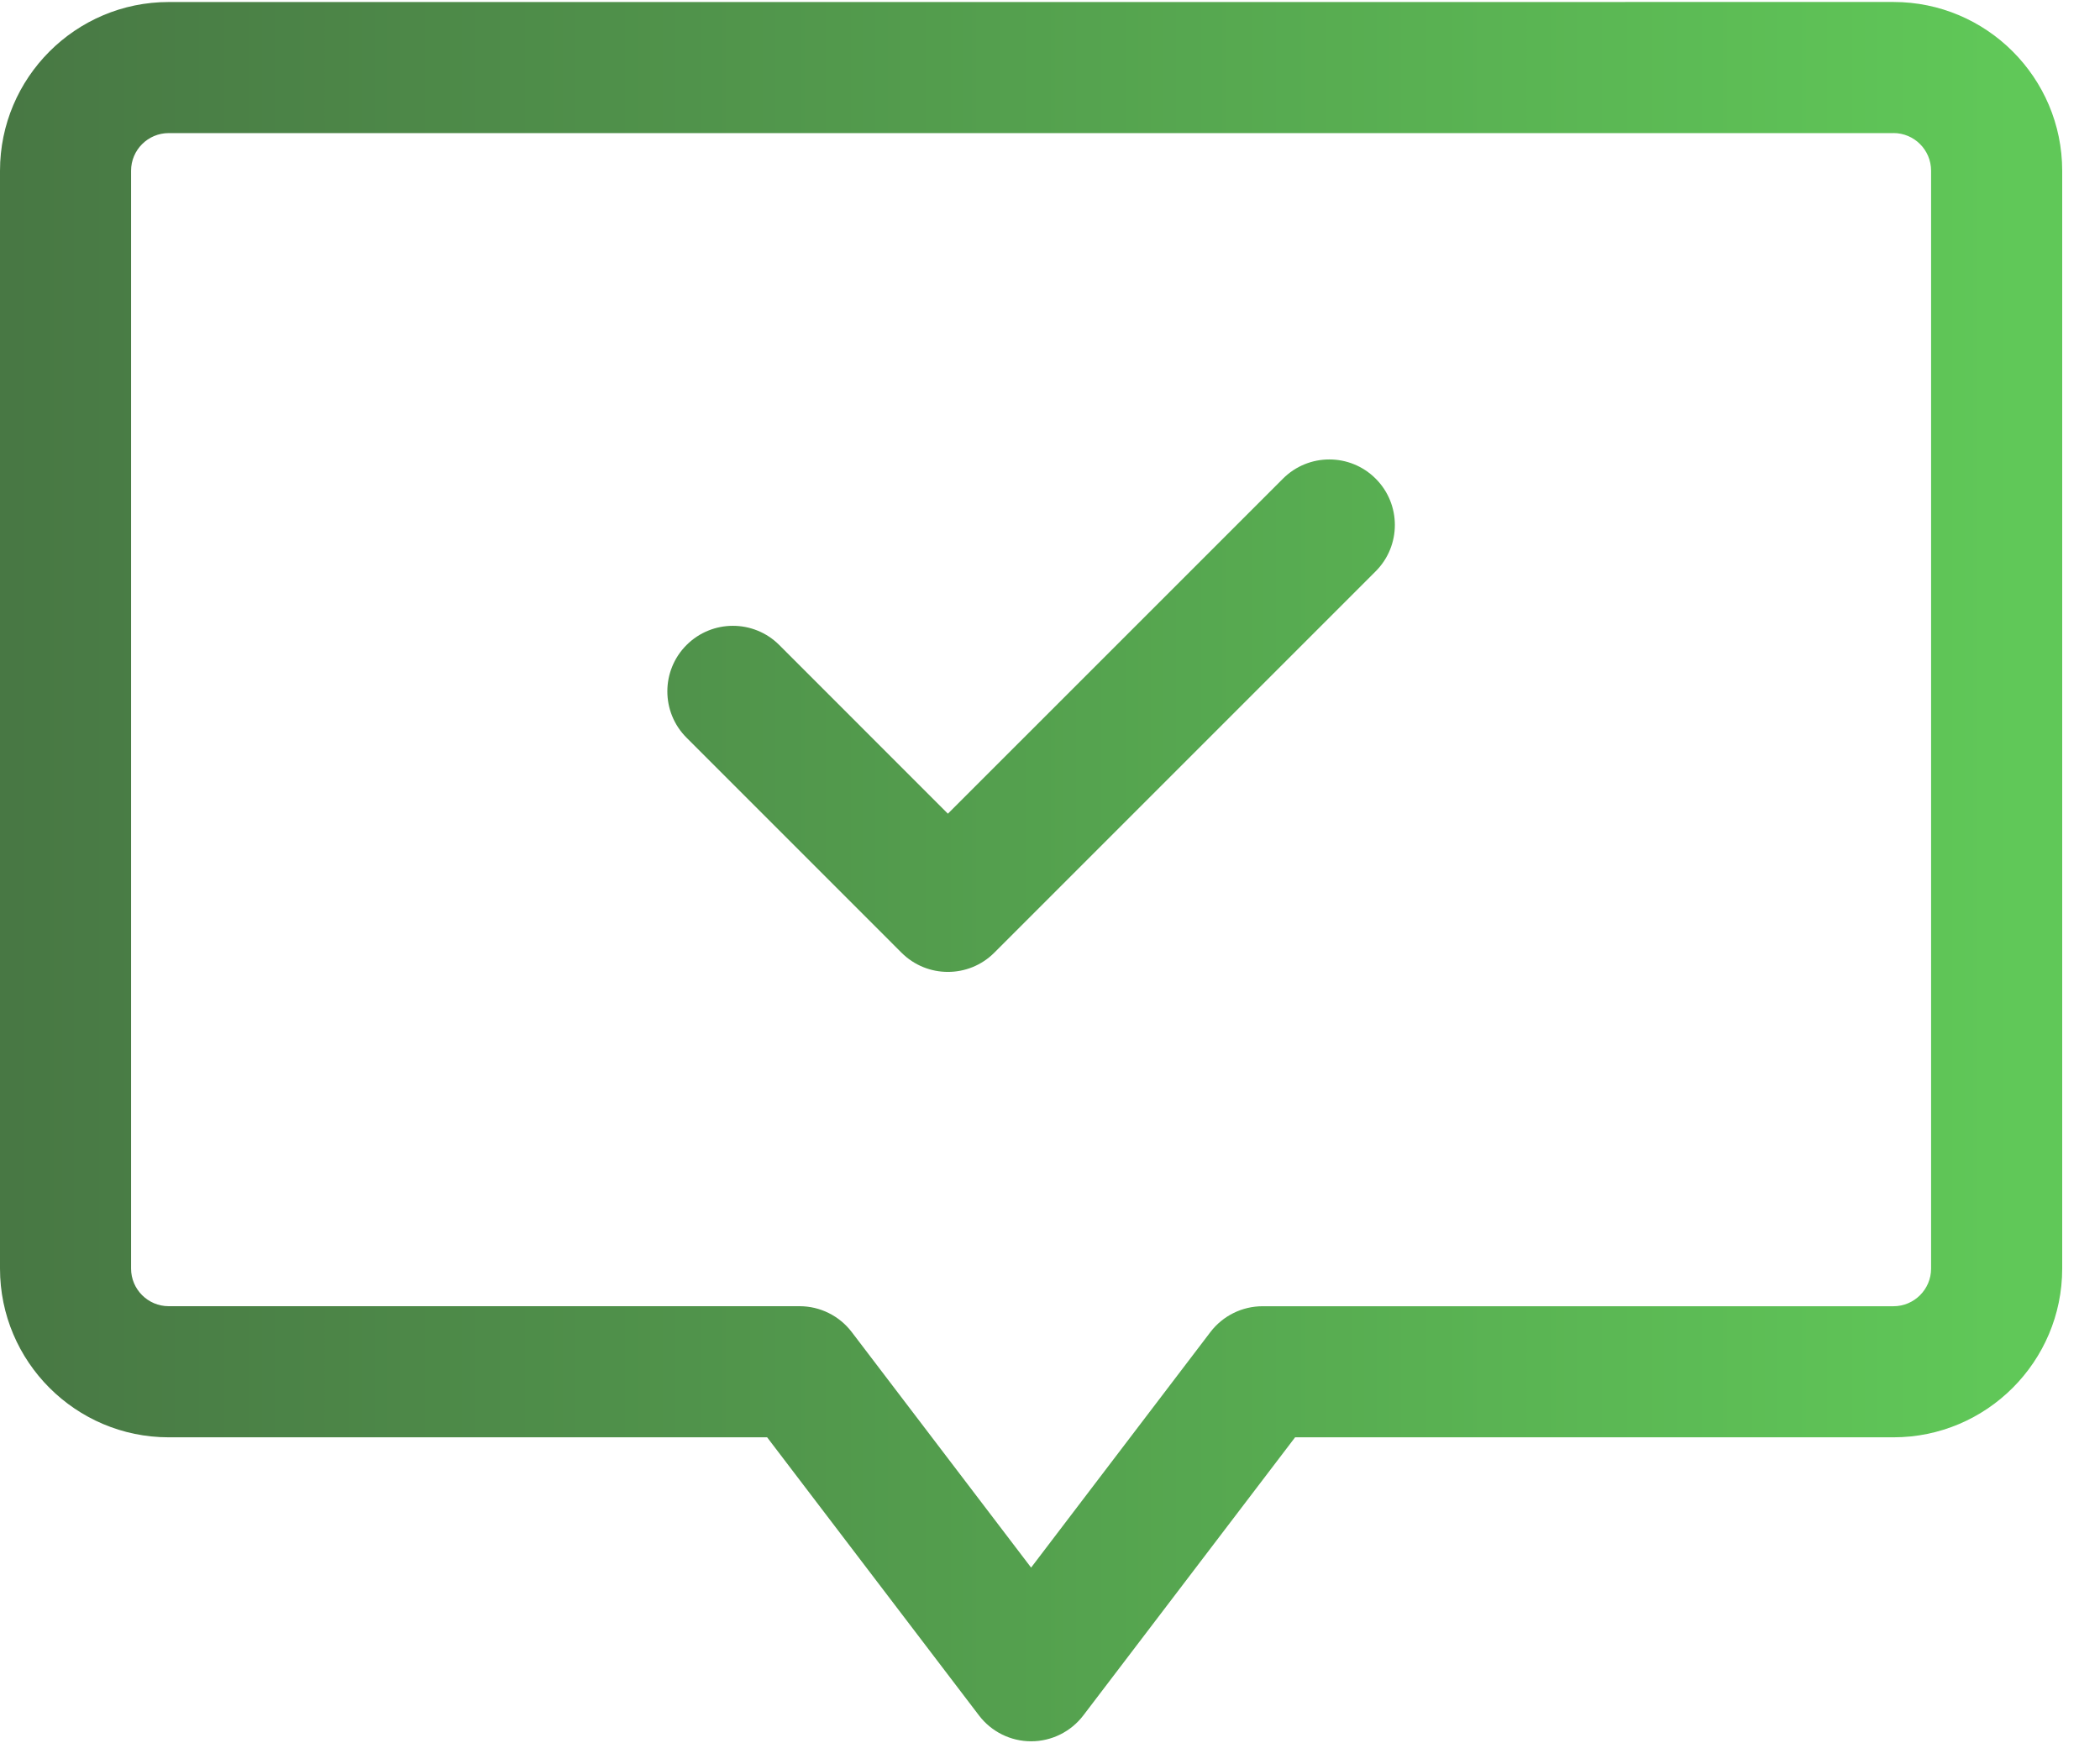
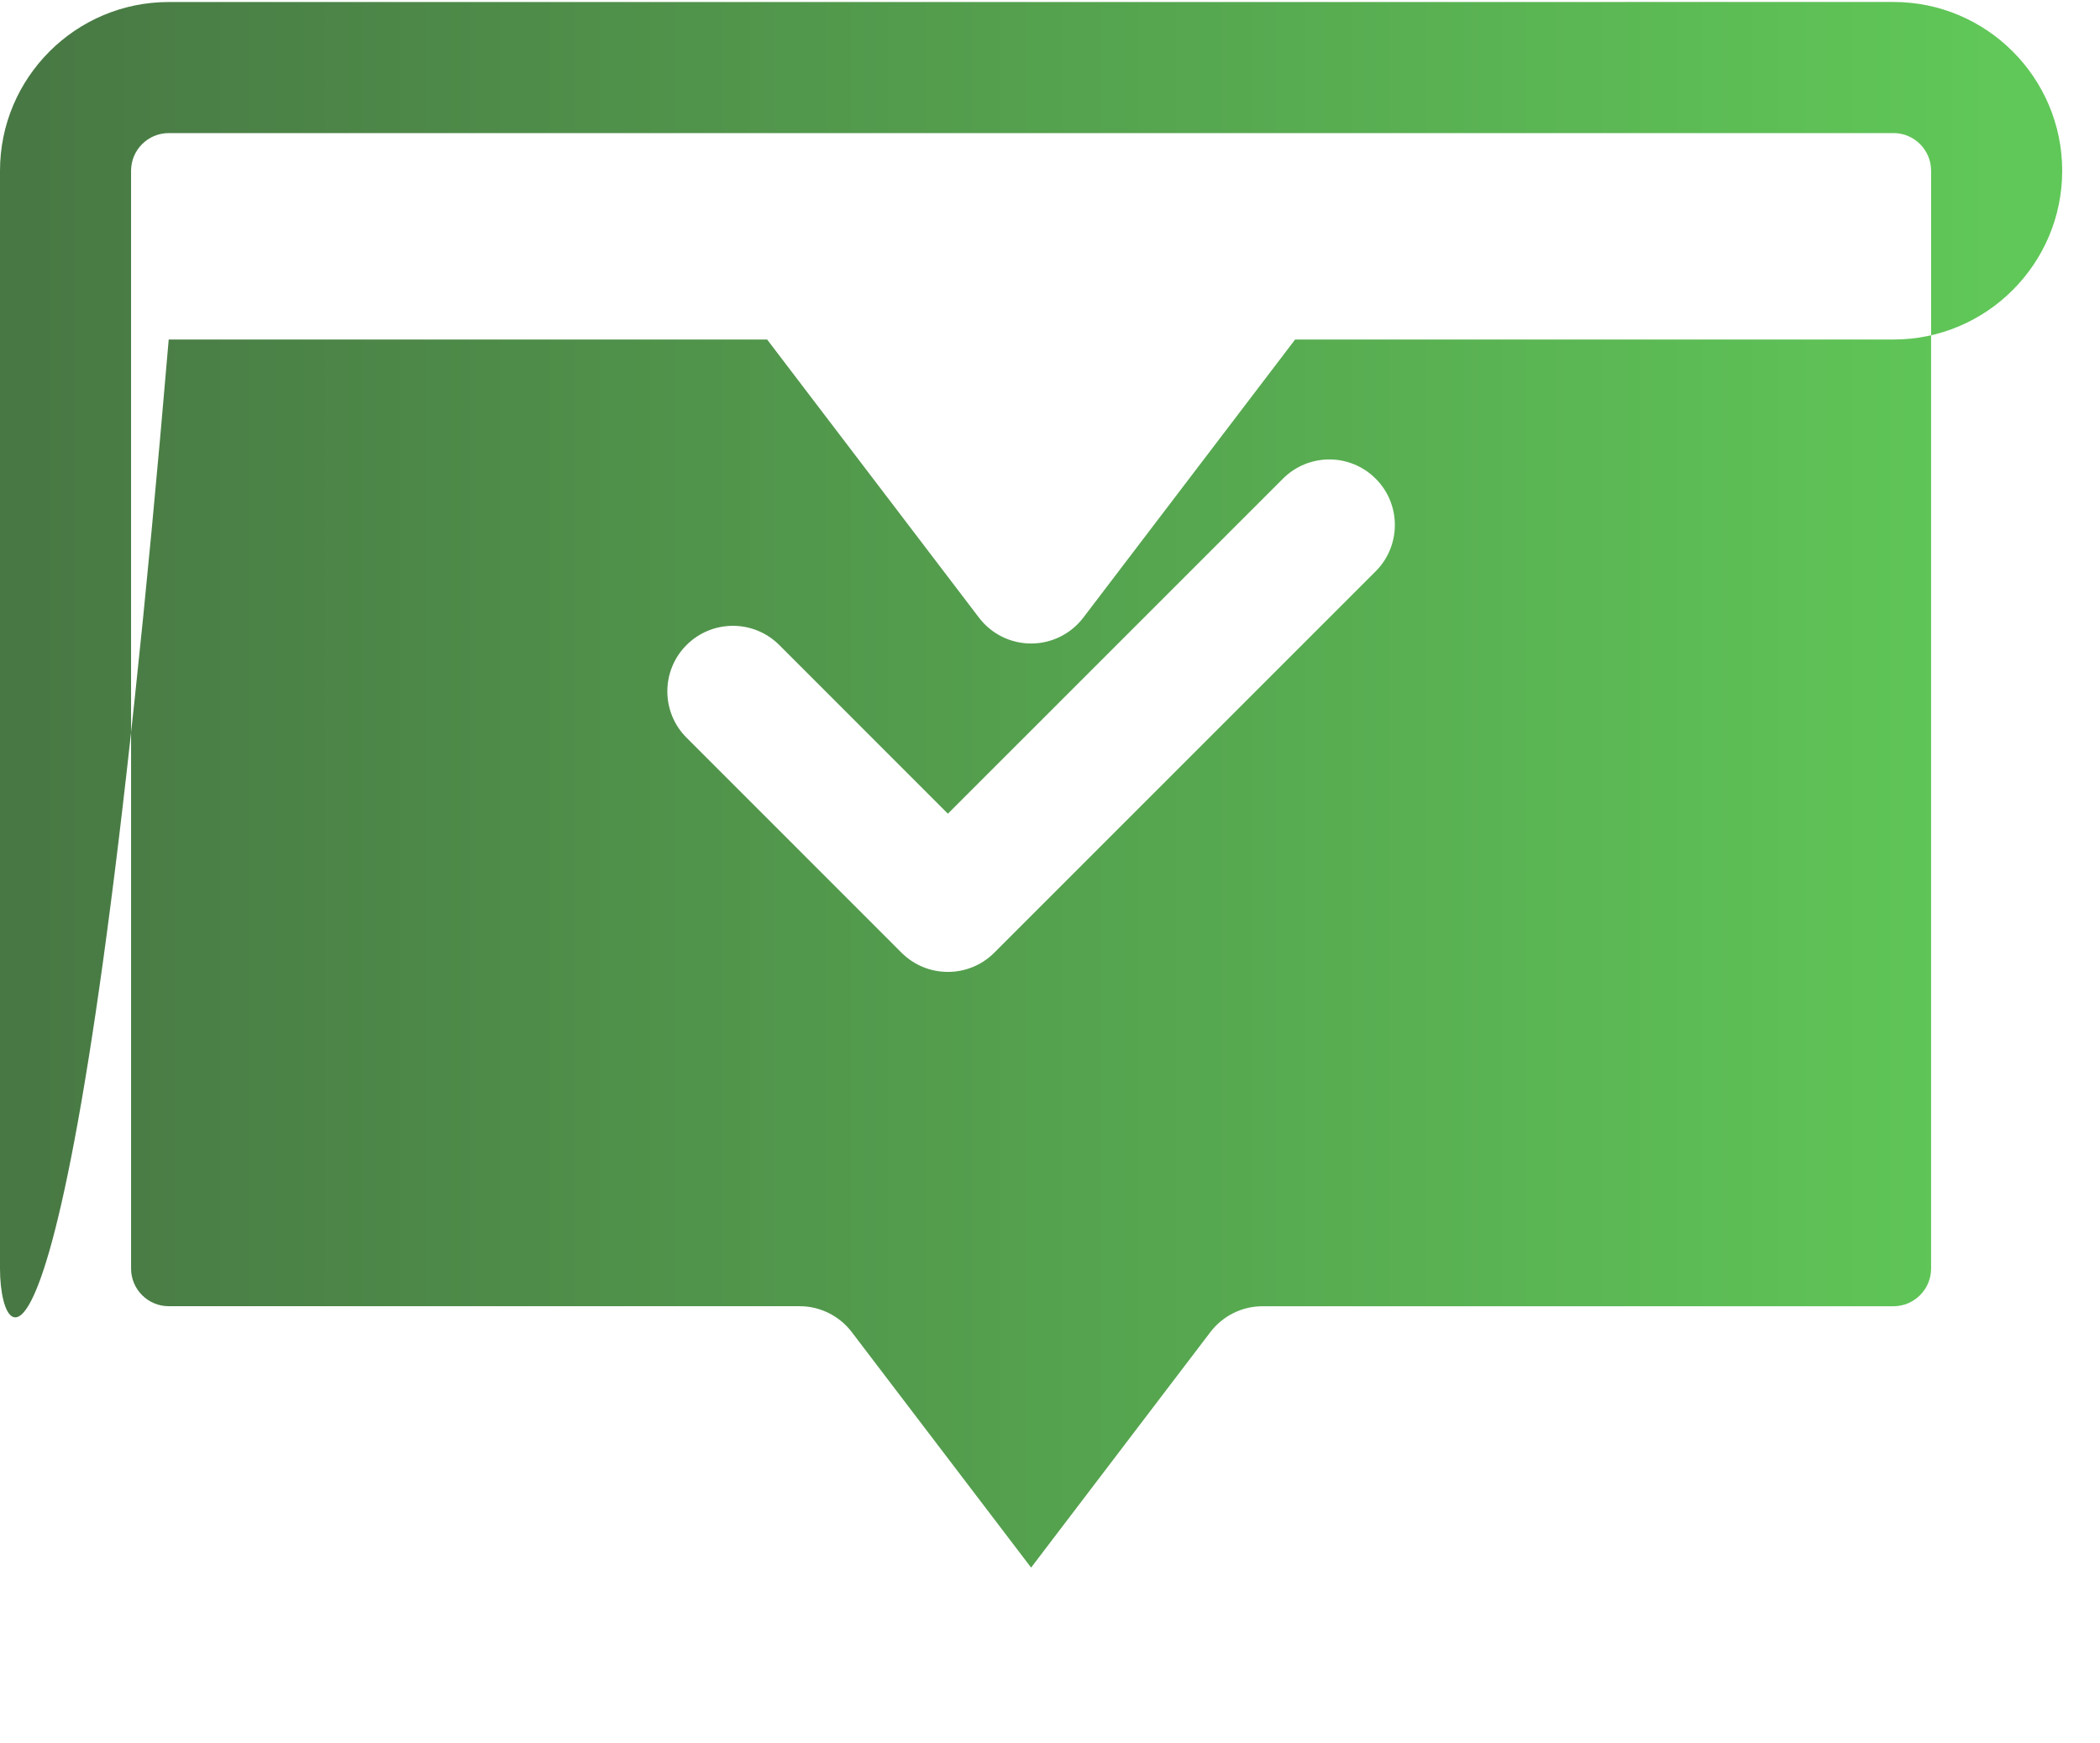
<svg xmlns="http://www.w3.org/2000/svg" width="53" height="44" viewBox="0 0 53 44">
  <defs>
    <linearGradient id="prefix__a" x1="98.258%" x2="0%" y1="50%" y2="50%">
      <stop offset="0%" stop-color="#60C858" />
      <stop offset="100%" stop-color="#487844" />
    </linearGradient>
  </defs>
-   <path fill="url(#prefix__a)" d="M47.788.05c2.348 0 4.258 1.91 4.258 4.26v27.706c0 2.348-1.91 4.259-4.258 4.259H32.686l-5.346 7.02c-.313.41-.8.652-1.316.652-.517 0-1.003-.241-1.316-.652l-5.347-7.02H4.258C1.91 36.275 0 34.365 0 32.016V4.31C0 1.961 1.91.051 4.258.051zm0 3.309H4.258c-.524 0-.95.426-.95.95v27.707c0 .524.426.95.95.95H20.18c.516 0 1.003.242 1.316.652l4.527 5.945 4.526-5.945c.313-.41.8-.651 1.316-.651h15.922c.524 0 .95-.427.95-.95V4.308c0-.524-.426-.95-.95-.95zM32.38 12.08c.646-.646 1.693-.646 2.339 0 .646.645.646 1.693 0 2.339l-9.626 9.626c-.323.323-.747.484-1.17.484-.423 0-.846-.161-1.17-.484l-5.426-5.427c-.646-.645-.646-1.693 0-2.339.647-.646 1.694-.646 2.34 0l4.256 4.257z" />
+   <path fill="url(#prefix__a)" d="M47.788.05c2.348 0 4.258 1.91 4.258 4.26c0 2.348-1.91 4.259-4.258 4.259H32.686l-5.346 7.02c-.313.41-.8.652-1.316.652-.517 0-1.003-.241-1.316-.652l-5.347-7.02H4.258C1.91 36.275 0 34.365 0 32.016V4.31C0 1.961 1.91.051 4.258.051zm0 3.309H4.258c-.524 0-.95.426-.95.95v27.707c0 .524.426.95.95.95H20.18c.516 0 1.003.242 1.316.652l4.527 5.945 4.526-5.945c.313-.41.8-.651 1.316-.651h15.922c.524 0 .95-.427.95-.95V4.308c0-.524-.426-.95-.95-.95zM32.38 12.08c.646-.646 1.693-.646 2.339 0 .646.645.646 1.693 0 2.339l-9.626 9.626c-.323.323-.747.484-1.17.484-.423 0-.846-.161-1.17-.484l-5.426-5.427c-.646-.645-.646-1.693 0-2.339.647-.646 1.694-.646 2.34 0l4.256 4.257z" />
</svg>